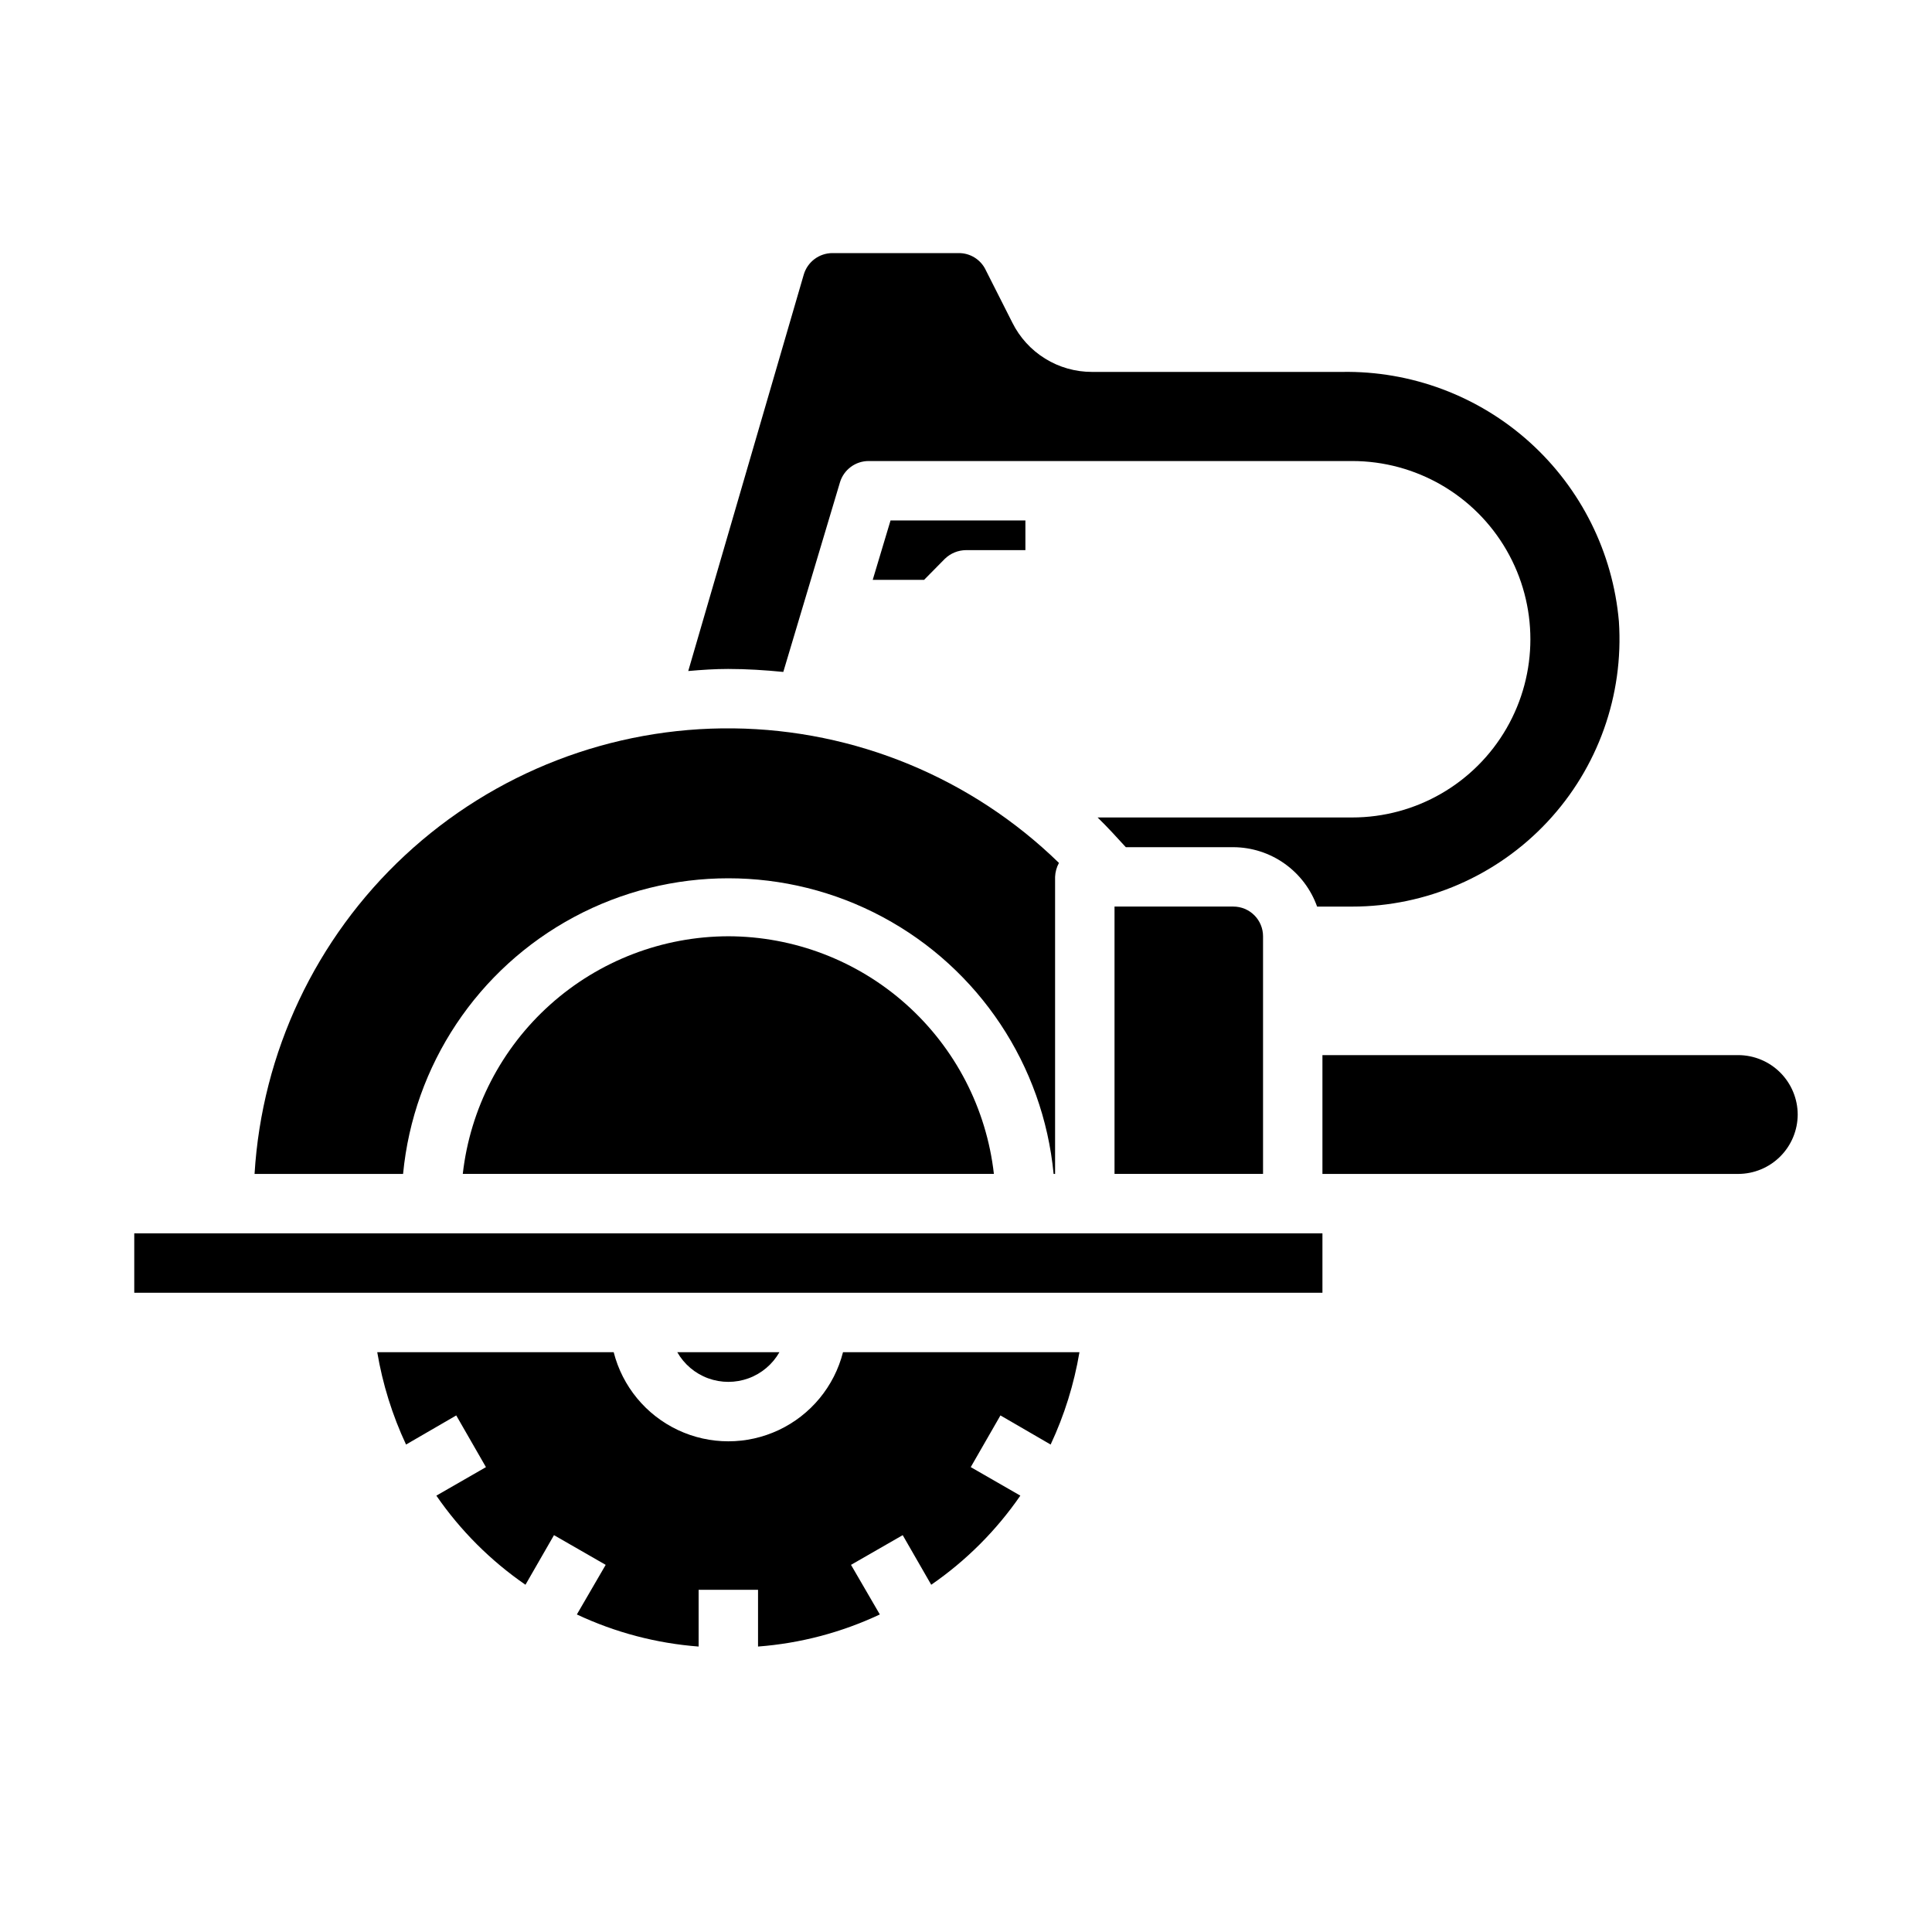
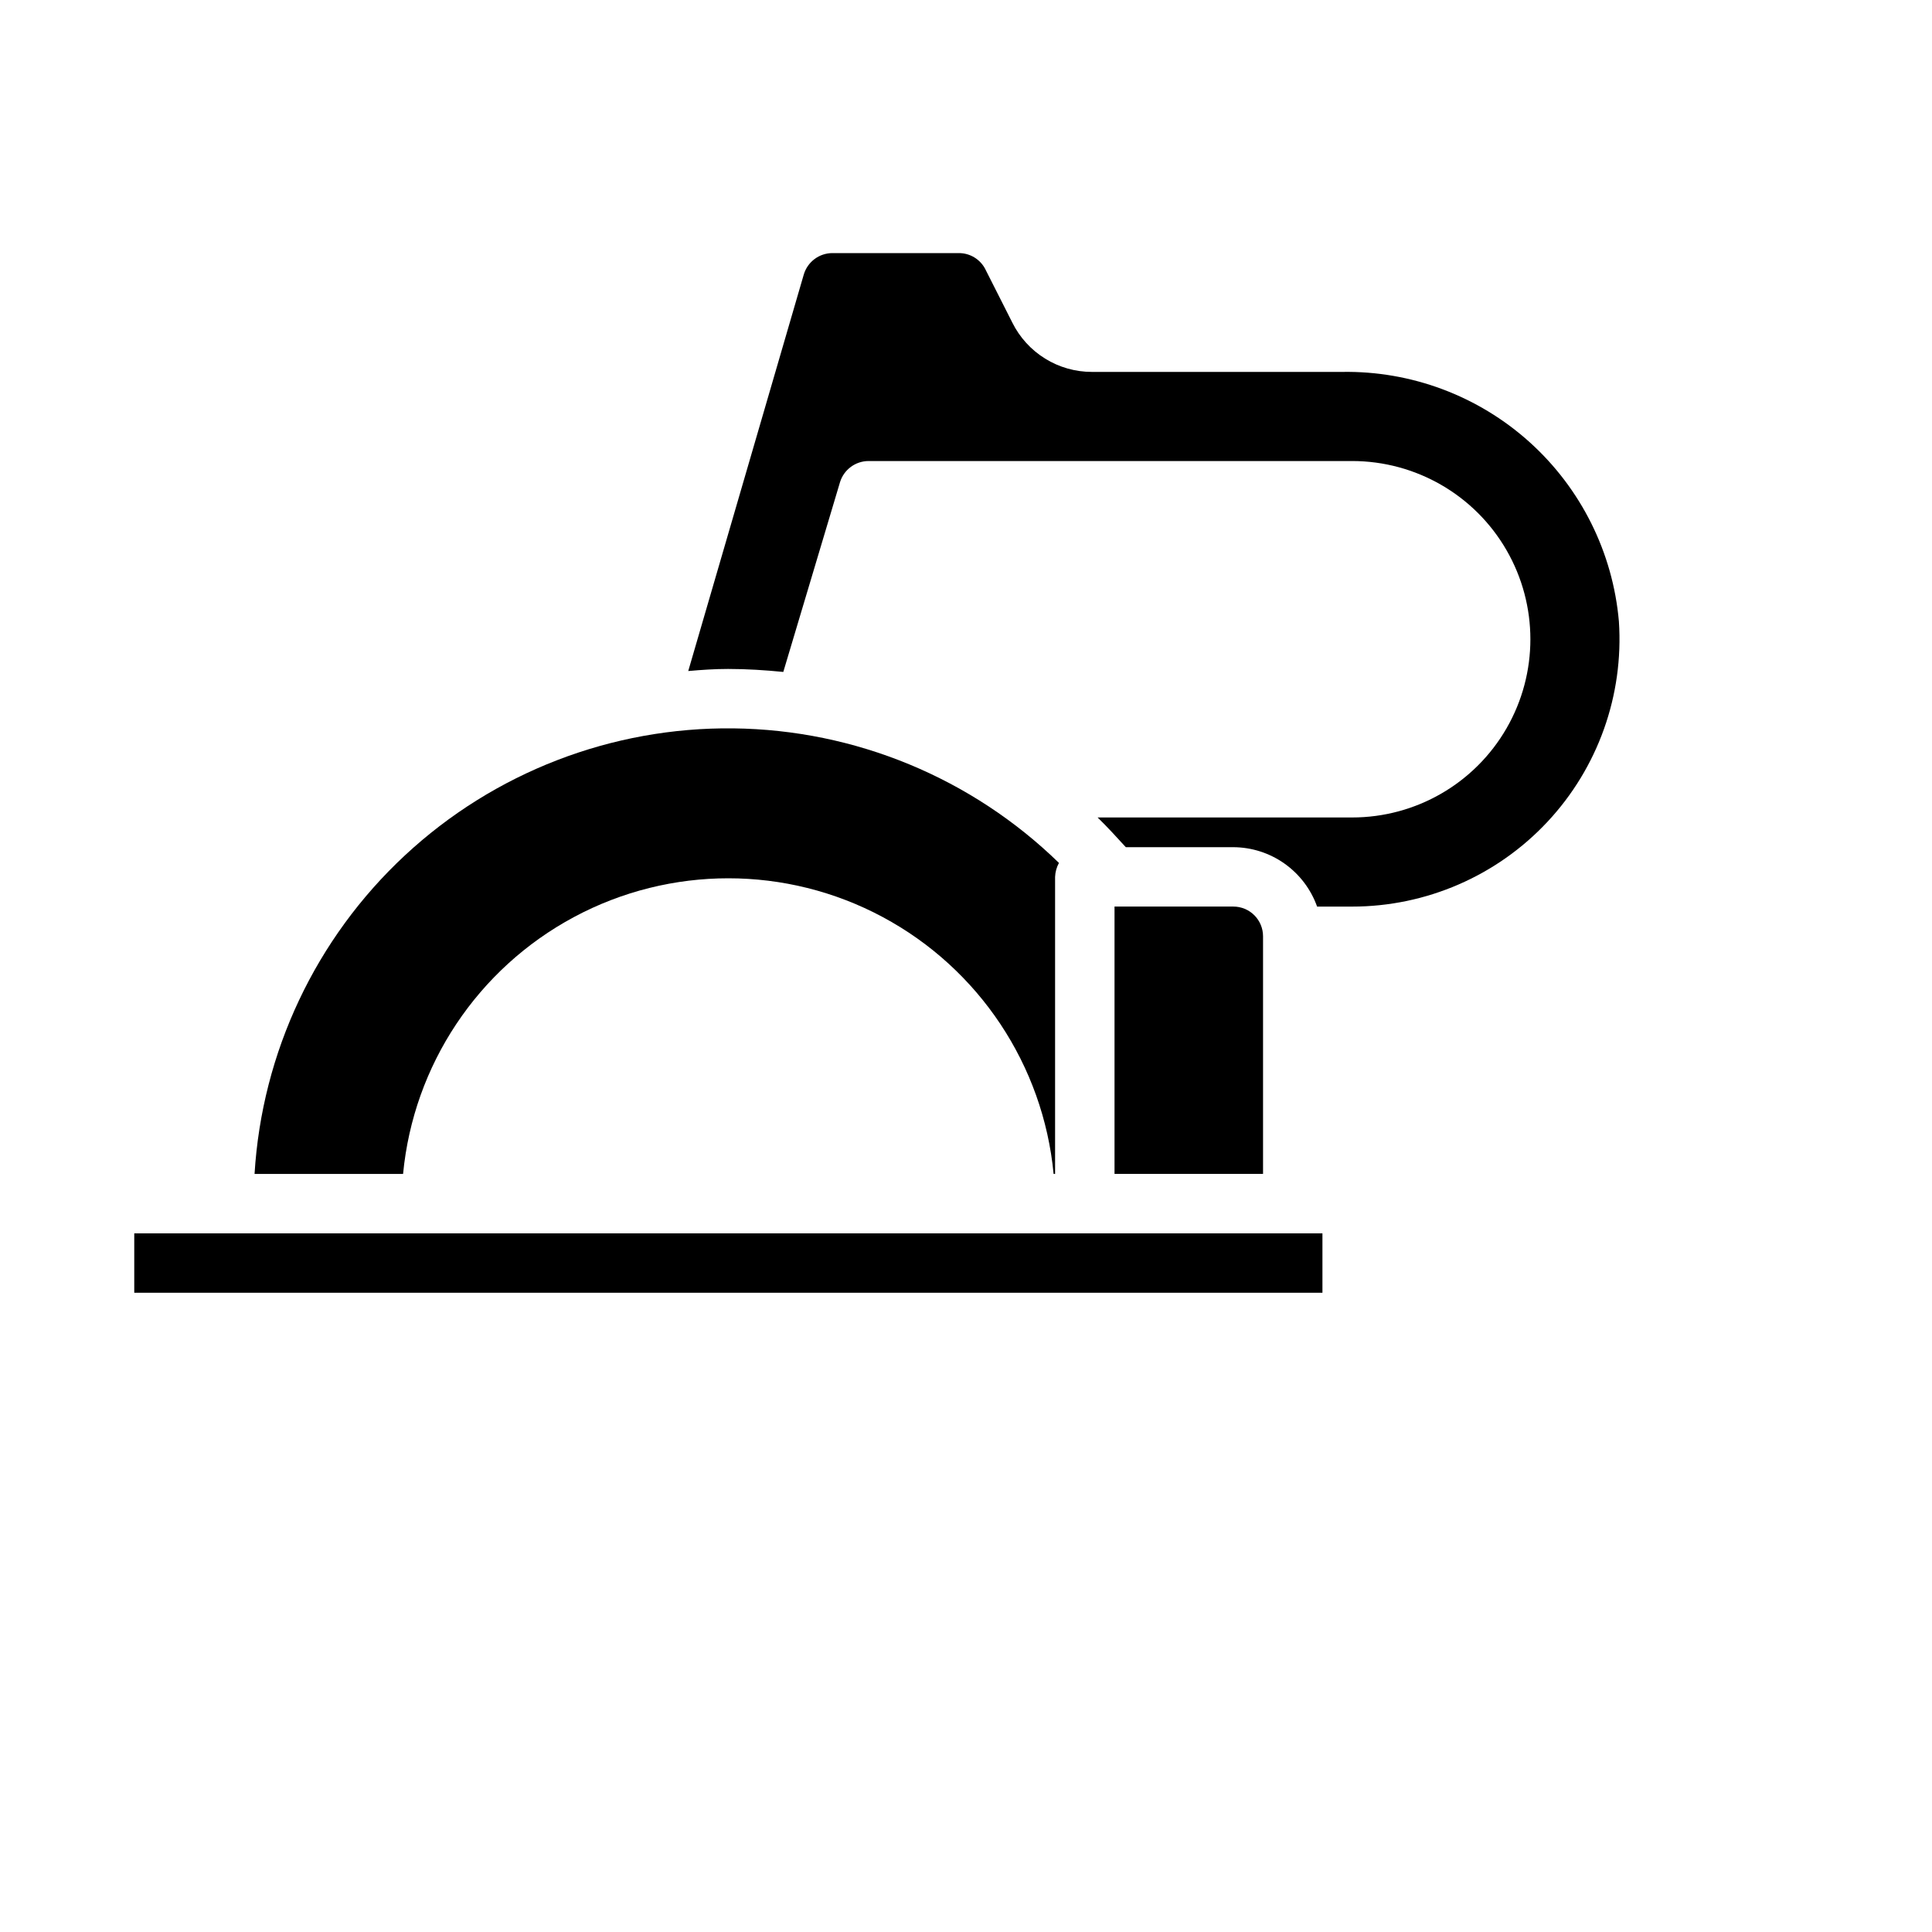
<svg xmlns="http://www.w3.org/2000/svg" fill="#000000" width="800px" height="800px" version="1.1" viewBox="144 144 512 512">
  <g>
    <path d="m337.02 321.28c4.879 0 9.762 0.316 14.562 0.789l15.035-50.301v-0.004c1.027-3.312 4.086-5.578 7.559-5.586h128.16c16.875 0 32.465 9 40.902 23.613 8.438 14.613 8.438 32.621 0 47.234-8.438 14.613-24.027 23.613-40.902 23.613h-67.465c2.598 2.519 5.039 5.195 7.477 7.871l28.5 0.004c4.867 0.023 9.613 1.547 13.586 4.367 3.969 2.816 6.977 6.789 8.613 11.375h9.289c19.609 0 38.344-8.129 51.738-22.449 13.398-14.32 20.258-33.555 18.953-53.121-1.594-18.262-10.051-35.238-23.664-47.512-13.617-12.27-31.379-18.922-49.703-18.613h-66.285c-4.383 0.004-8.684-1.215-12.41-3.527-3.731-2.309-6.738-5.613-8.688-9.539l-7.086-14.012 0.004-0.004c-1.324-2.703-4.074-4.414-7.086-4.406h-33.535c-3.492 0.02-6.559 2.32-7.559 5.668l-30.621 105.09c3.543-0.312 7.008-0.551 10.629-0.551z" />
-     <path d="m350.56 502.34h-27.078c1.82 3.203 4.719 5.656 8.18 6.922 3.461 1.266 7.258 1.266 10.719 0 3.457-1.266 6.356-3.719 8.18-6.922z" />
    <path d="m179.58 470.85h314.88v15.742h-314.88z" />
    <path d="m439.36 384.25v70.848h39.359v-62.977c0-2.086-0.828-4.09-2.305-5.566-1.477-1.477-3.481-2.305-5.566-2.305z" />
-     <path d="m422.43 526.82c3.641-7.777 6.207-16.012 7.637-24.48h-62.66c-2.309 9.07-8.551 16.637-17.016 20.629-8.469 3.992-18.277 3.992-26.742 0-8.469-3.992-14.707-11.559-17.016-20.629h-62.66c1.426 8.469 3.996 16.703 7.633 24.48l13.305-7.715 7.871 13.699-13.145 7.559v-0.004c6.371 9.246 14.371 17.246 23.617 23.617l7.559-13.145 13.699 7.871-7.637 13.145h-0.004c10.152 4.777 21.09 7.656 32.273 8.504v-15.035h15.742v15.035h0.004c11.188-0.848 22.125-3.727 32.273-8.504l-7.637-13.145 13.699-7.871 7.559 13.145c9.242-6.371 17.246-14.371 23.617-23.617l-13.145-7.559 7.871-13.699z" />
-     <path d="m620.41 439.36c-0.012-4.172-1.676-8.168-4.625-11.121-2.949-2.949-6.945-4.609-11.117-4.625h-110.21v31.488h110.21c4.172-0.012 8.168-1.676 11.117-4.625 2.949-2.949 4.613-6.945 4.625-11.117z" />
-     <path d="m337.02 392.12c-17.414 0.039-34.207 6.473-47.184 18.086-12.977 11.613-21.23 27.59-23.195 44.891h140.75c-1.961-17.301-10.219-33.277-23.195-44.891-12.977-11.613-29.766-18.047-47.18-18.086z" />
    <path d="m211.46 455.1h39.359c2.758-28.844 19.766-54.398 45.309-68.082 25.543-13.684 56.238-13.684 81.781 0 25.543 13.684 42.547 39.238 45.309 68.082h0.391v-78.719c0.051-1.297 0.402-2.562 1.023-3.699-23.113-22.52-54-35.285-86.266-35.656s-63.438 11.68-87.062 33.66-37.891 52.207-39.844 84.414z" />
-     <path d="m400 289.79h15.742v-7.871h-35.738l-4.723 15.742h13.617l5.512-5.59v0.004c1.5-1.449 3.5-2.269 5.59-2.285z" />
  </g>
</svg>